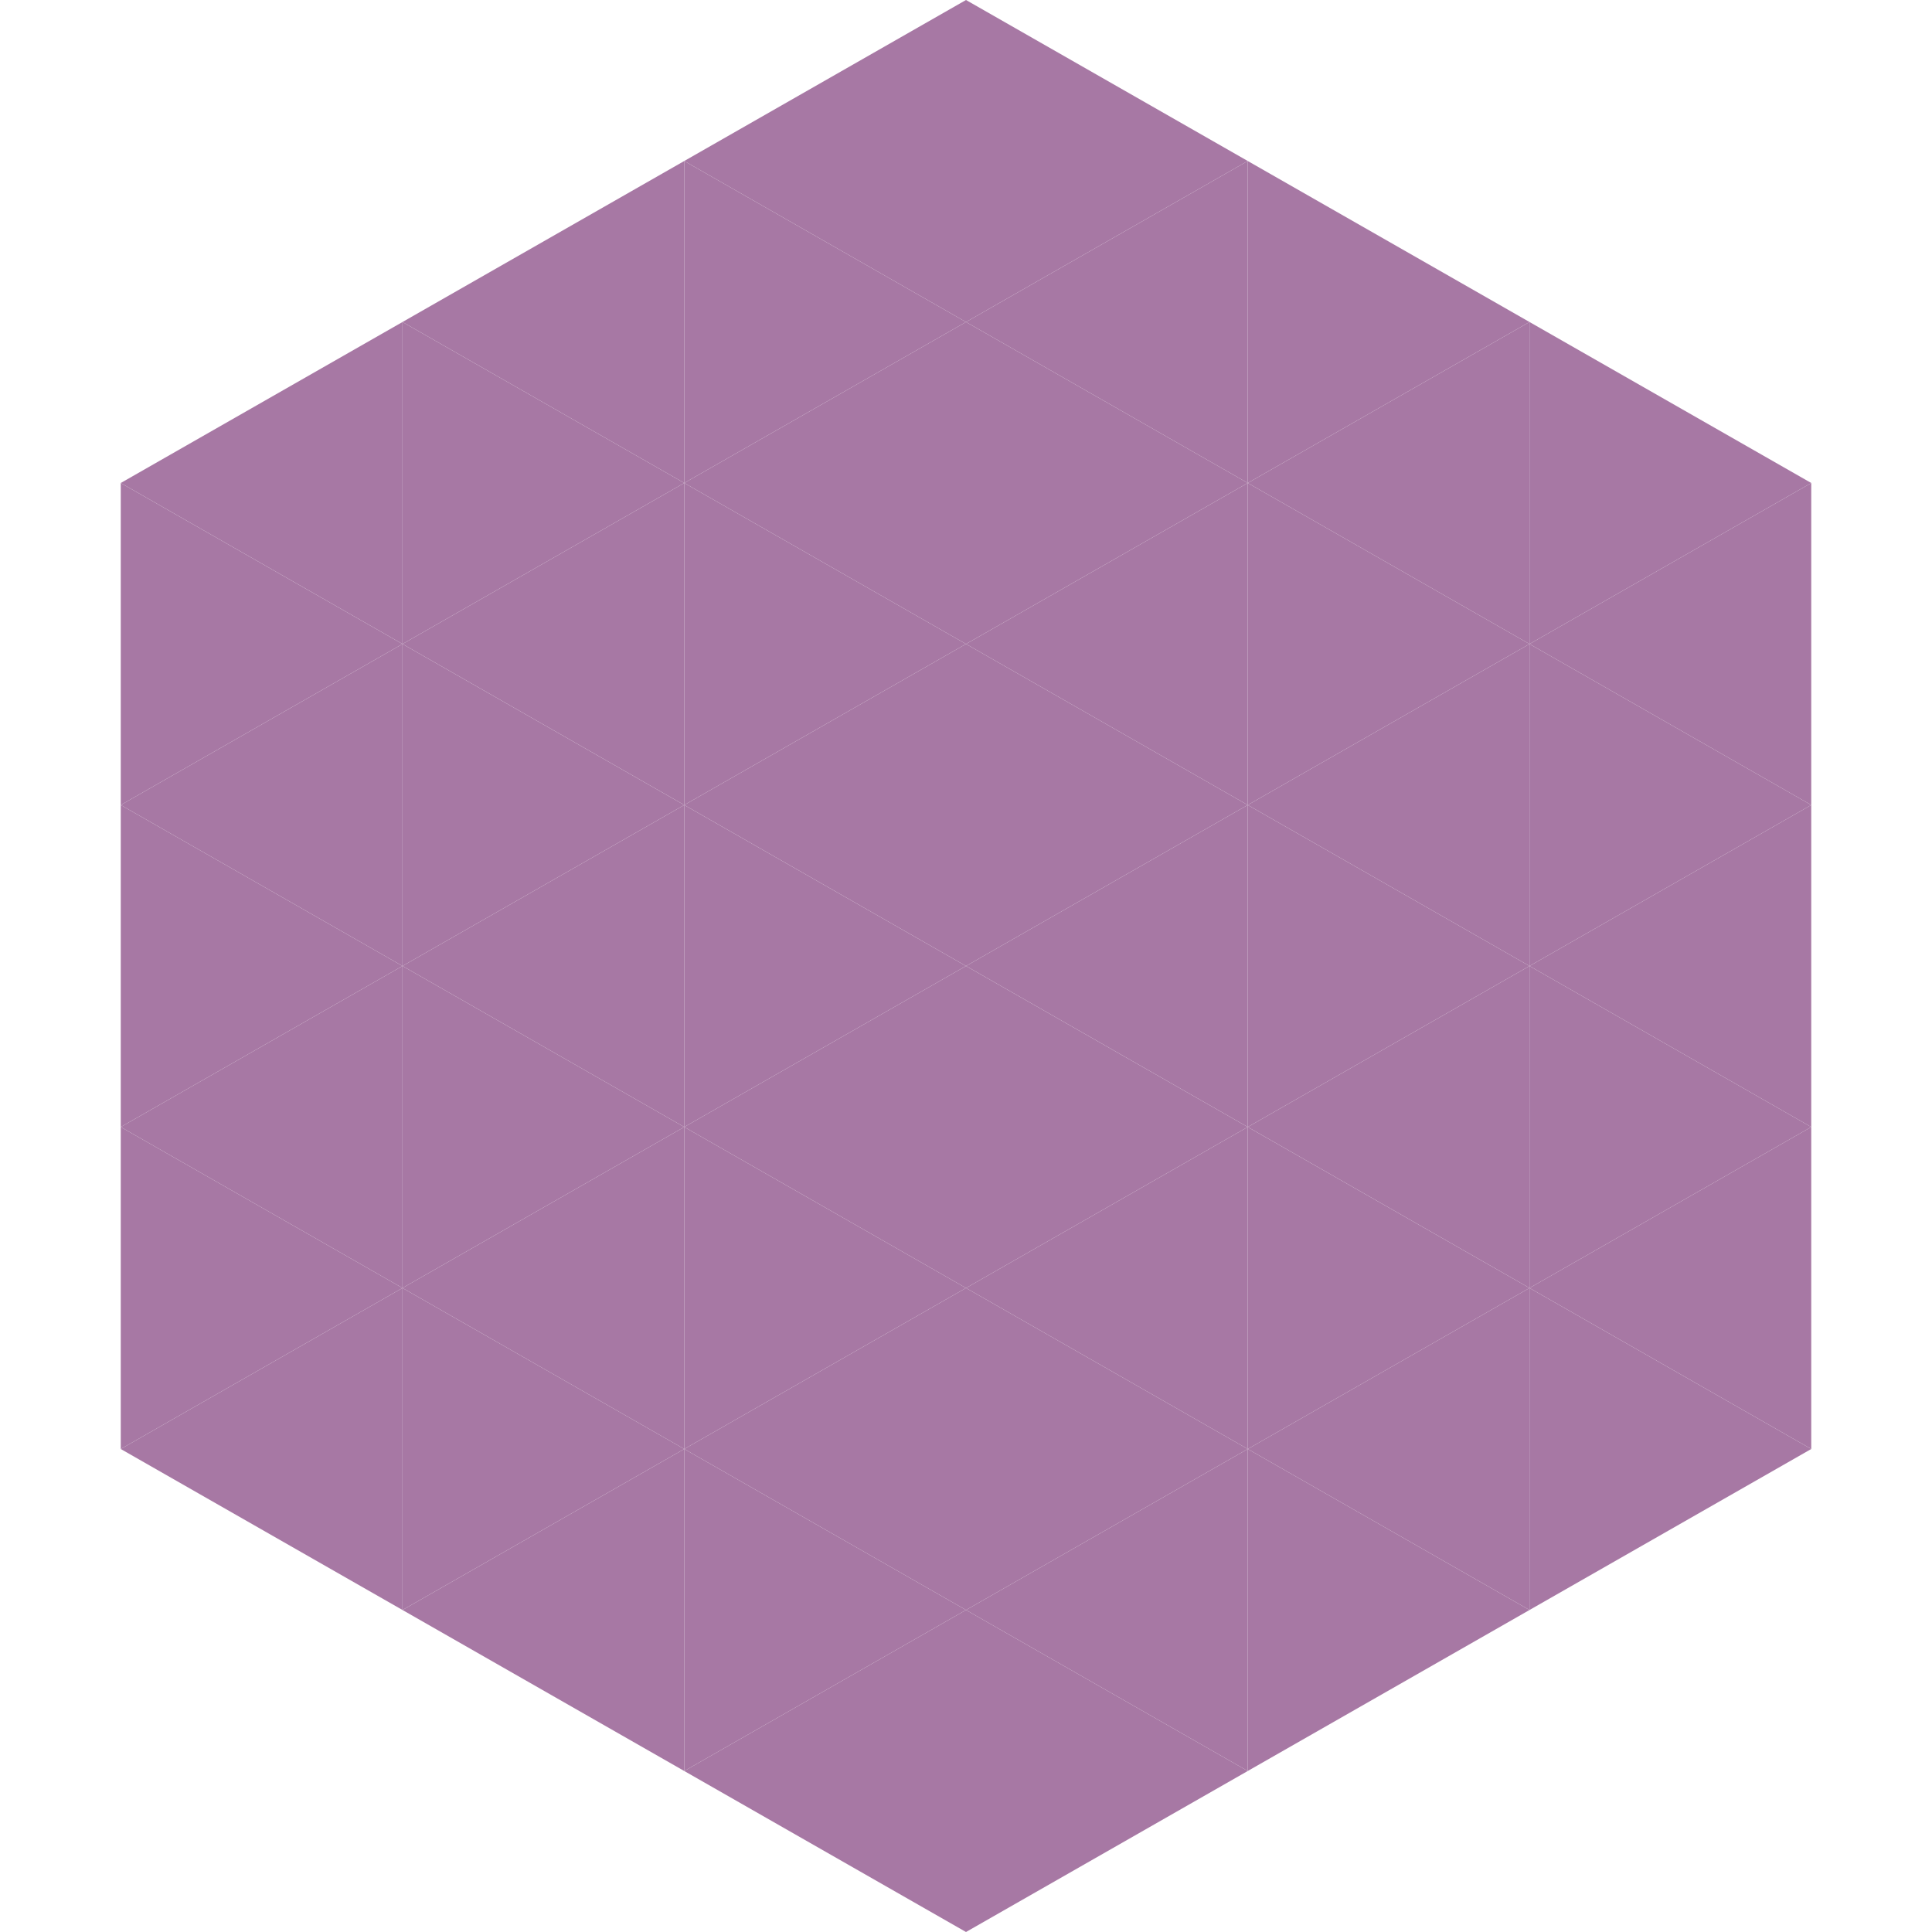
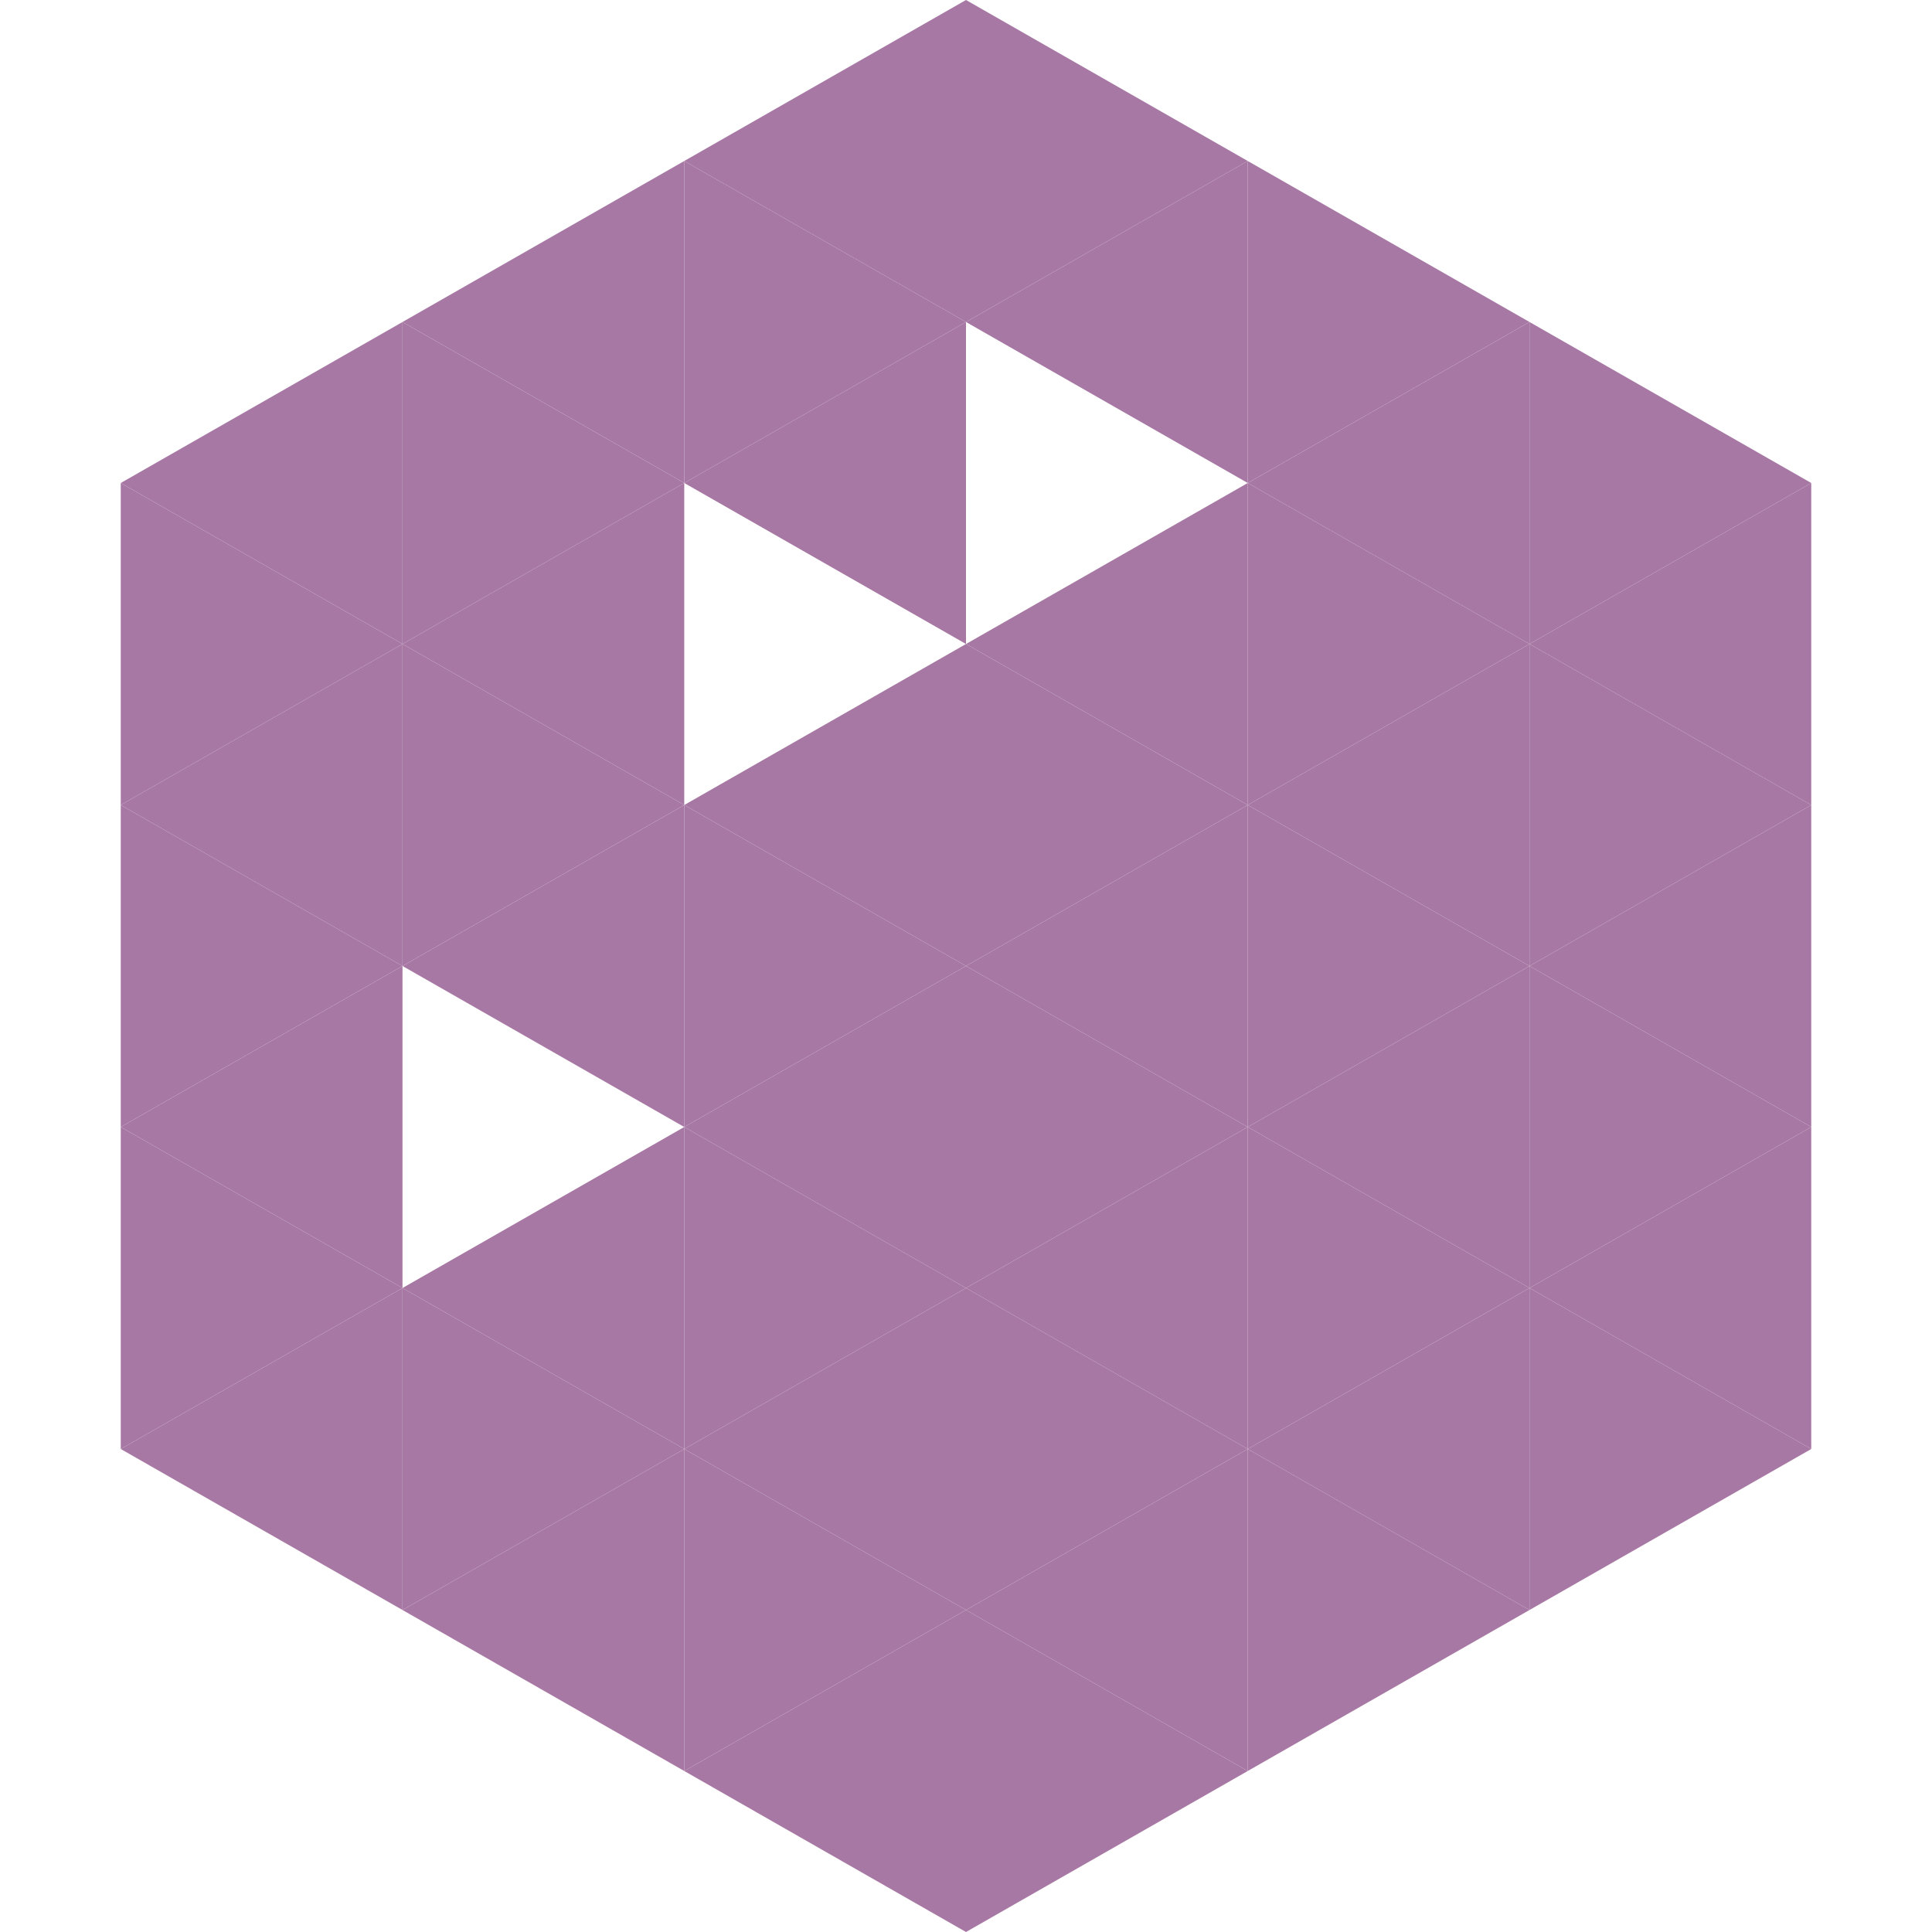
<svg xmlns="http://www.w3.org/2000/svg" width="240" height="240">
  <polygon points="50,40 15,60 50,80" style="fill:rgb(167,120,164)" />
  <polygon points="190,40 225,60 190,80" style="fill:rgb(167,120,164)" />
  <polygon points="15,60 50,80 15,100" style="fill:rgb(167,120,164)" />
  <polygon points="225,60 190,80 225,100" style="fill:rgb(167,120,164)" />
  <polygon points="50,80 15,100 50,120" style="fill:rgb(167,120,164)" />
  <polygon points="190,80 225,100 190,120" style="fill:rgb(167,120,164)" />
  <polygon points="15,100 50,120 15,140" style="fill:rgb(167,120,164)" />
  <polygon points="225,100 190,120 225,140" style="fill:rgb(167,120,164)" />
  <polygon points="50,120 15,140 50,160" style="fill:rgb(167,120,164)" />
  <polygon points="190,120 225,140 190,160" style="fill:rgb(167,120,164)" />
  <polygon points="15,140 50,160 15,180" style="fill:rgb(167,120,164)" />
  <polygon points="225,140 190,160 225,180" style="fill:rgb(167,120,164)" />
  <polygon points="50,160 15,180 50,200" style="fill:rgb(167,120,164)" />
  <polygon points="190,160 225,180 190,200" style="fill:rgb(167,120,164)" />
  <polygon points="15,180 50,200 15,220" style="fill:rgb(255,255,255); fill-opacity:0" />
-   <polygon points="225,180 190,200 225,220" style="fill:rgb(255,255,255); fill-opacity:0" />
  <polygon points="50,0 85,20 50,40" style="fill:rgb(255,255,255); fill-opacity:0" />
  <polygon points="190,0 155,20 190,40" style="fill:rgb(255,255,255); fill-opacity:0" />
  <polygon points="85,20 50,40 85,60" style="fill:rgb(167,120,164)" />
  <polygon points="155,20 190,40 155,60" style="fill:rgb(167,120,164)" />
  <polygon points="50,40 85,60 50,80" style="fill:rgb(167,120,164)" />
  <polygon points="190,40 155,60 190,80" style="fill:rgb(167,120,164)" />
  <polygon points="85,60 50,80 85,100" style="fill:rgb(167,120,164)" />
  <polygon points="155,60 190,80 155,100" style="fill:rgb(167,120,164)" />
  <polygon points="50,80 85,100 50,120" style="fill:rgb(167,120,164)" />
  <polygon points="190,80 155,100 190,120" style="fill:rgb(167,120,164)" />
  <polygon points="85,100 50,120 85,140" style="fill:rgb(167,120,164)" />
  <polygon points="155,100 190,120 155,140" style="fill:rgb(167,120,164)" />
-   <polygon points="50,120 85,140 50,160" style="fill:rgb(167,120,164)" />
  <polygon points="190,120 155,140 190,160" style="fill:rgb(167,120,164)" />
  <polygon points="85,140 50,160 85,180" style="fill:rgb(167,120,164)" />
  <polygon points="155,140 190,160 155,180" style="fill:rgb(167,120,164)" />
  <polygon points="50,160 85,180 50,200" style="fill:rgb(167,120,164)" />
  <polygon points="190,160 155,180 190,200" style="fill:rgb(167,120,164)" />
  <polygon points="85,180 50,200 85,220" style="fill:rgb(167,120,164)" />
  <polygon points="155,180 190,200 155,220" style="fill:rgb(167,120,164)" />
  <polygon points="120,0 85,20 120,40" style="fill:rgb(167,120,164)" />
  <polygon points="120,0 155,20 120,40" style="fill:rgb(167,120,164)" />
  <polygon points="85,20 120,40 85,60" style="fill:rgb(167,120,164)" />
  <polygon points="155,20 120,40 155,60" style="fill:rgb(167,120,164)" />
  <polygon points="120,40 85,60 120,80" style="fill:rgb(167,120,164)" />
-   <polygon points="120,40 155,60 120,80" style="fill:rgb(167,120,164)" />
-   <polygon points="85,60 120,80 85,100" style="fill:rgb(167,120,164)" />
  <polygon points="155,60 120,80 155,100" style="fill:rgb(167,120,164)" />
  <polygon points="120,80 85,100 120,120" style="fill:rgb(167,120,164)" />
  <polygon points="120,80 155,100 120,120" style="fill:rgb(167,120,164)" />
  <polygon points="85,100 120,120 85,140" style="fill:rgb(167,120,164)" />
  <polygon points="155,100 120,120 155,140" style="fill:rgb(167,120,164)" />
  <polygon points="120,120 85,140 120,160" style="fill:rgb(167,120,164)" />
  <polygon points="120,120 155,140 120,160" style="fill:rgb(167,120,164)" />
  <polygon points="85,140 120,160 85,180" style="fill:rgb(167,120,164)" />
  <polygon points="155,140 120,160 155,180" style="fill:rgb(167,120,164)" />
  <polygon points="120,160 85,180 120,200" style="fill:rgb(167,120,164)" />
  <polygon points="120,160 155,180 120,200" style="fill:rgb(167,120,164)" />
  <polygon points="85,180 120,200 85,220" style="fill:rgb(167,120,164)" />
  <polygon points="155,180 120,200 155,220" style="fill:rgb(167,120,164)" />
  <polygon points="120,200 85,220 120,240" style="fill:rgb(167,120,164)" />
  <polygon points="120,200 155,220 120,240" style="fill:rgb(167,120,164)" />
  <polygon points="85,220 120,240 85,260" style="fill:rgb(255,255,255); fill-opacity:0" />
-   <polygon points="155,220 120,240 155,260" style="fill:rgb(255,255,255); fill-opacity:0" />
</svg>